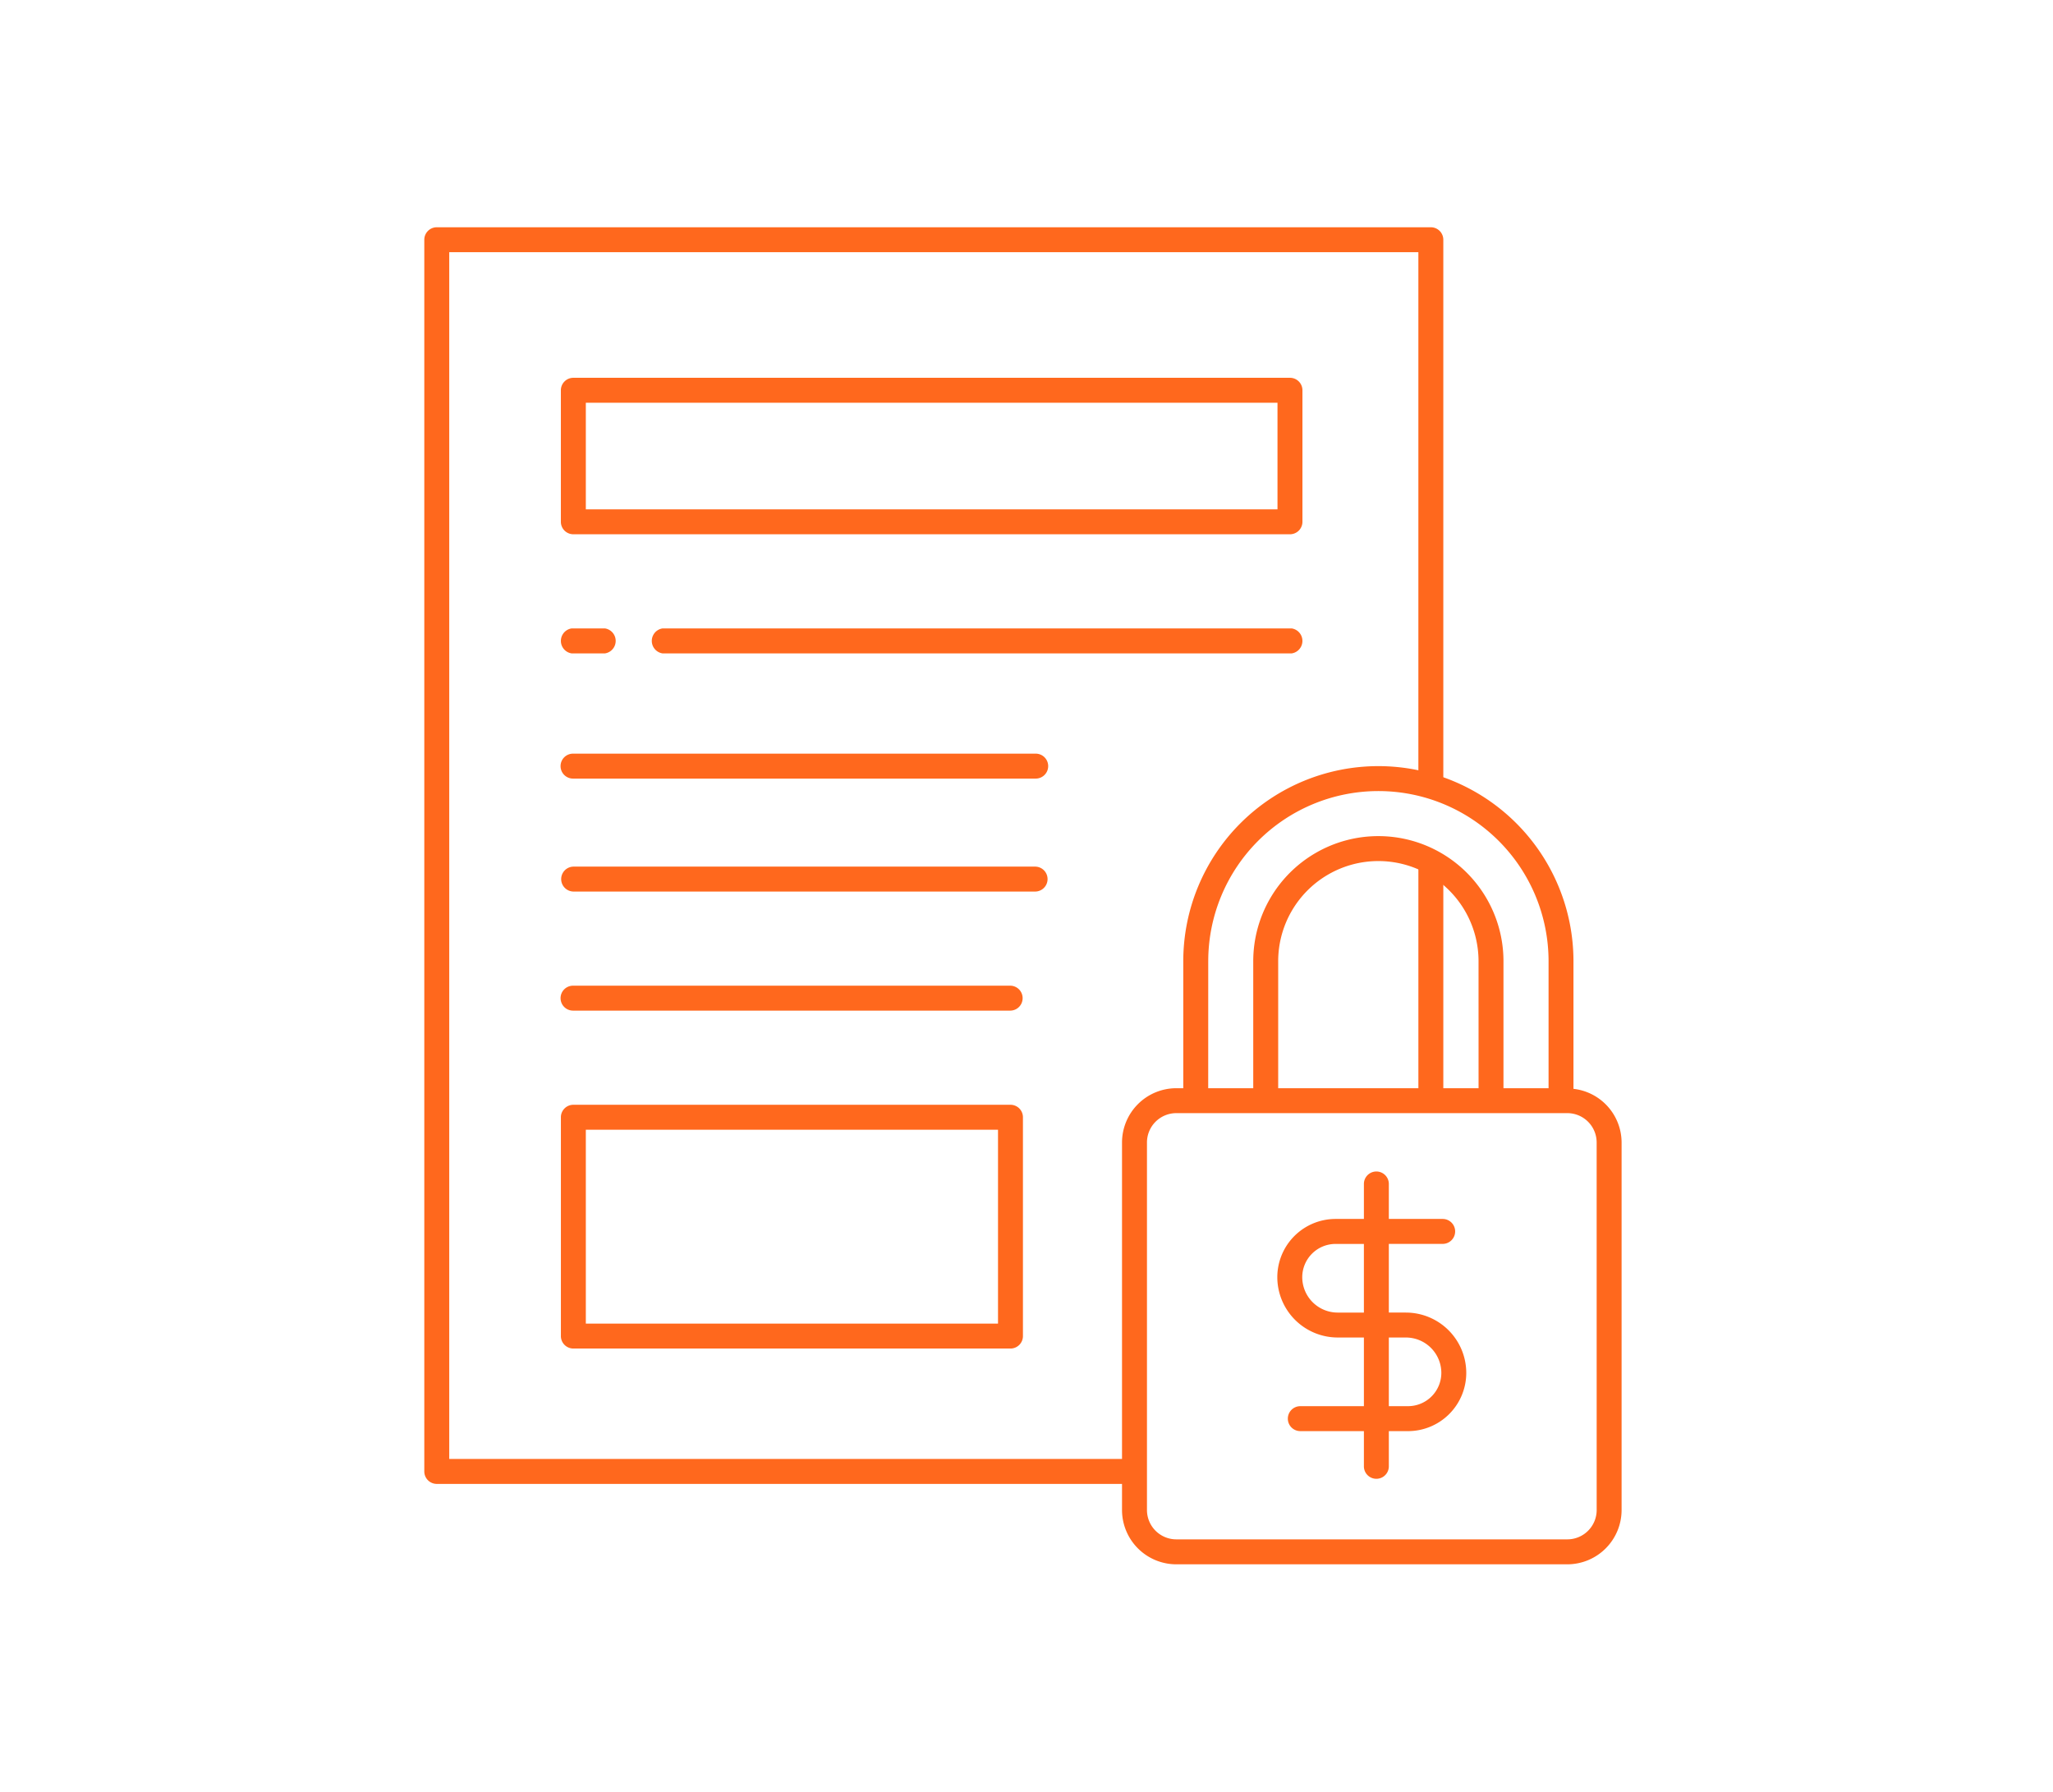
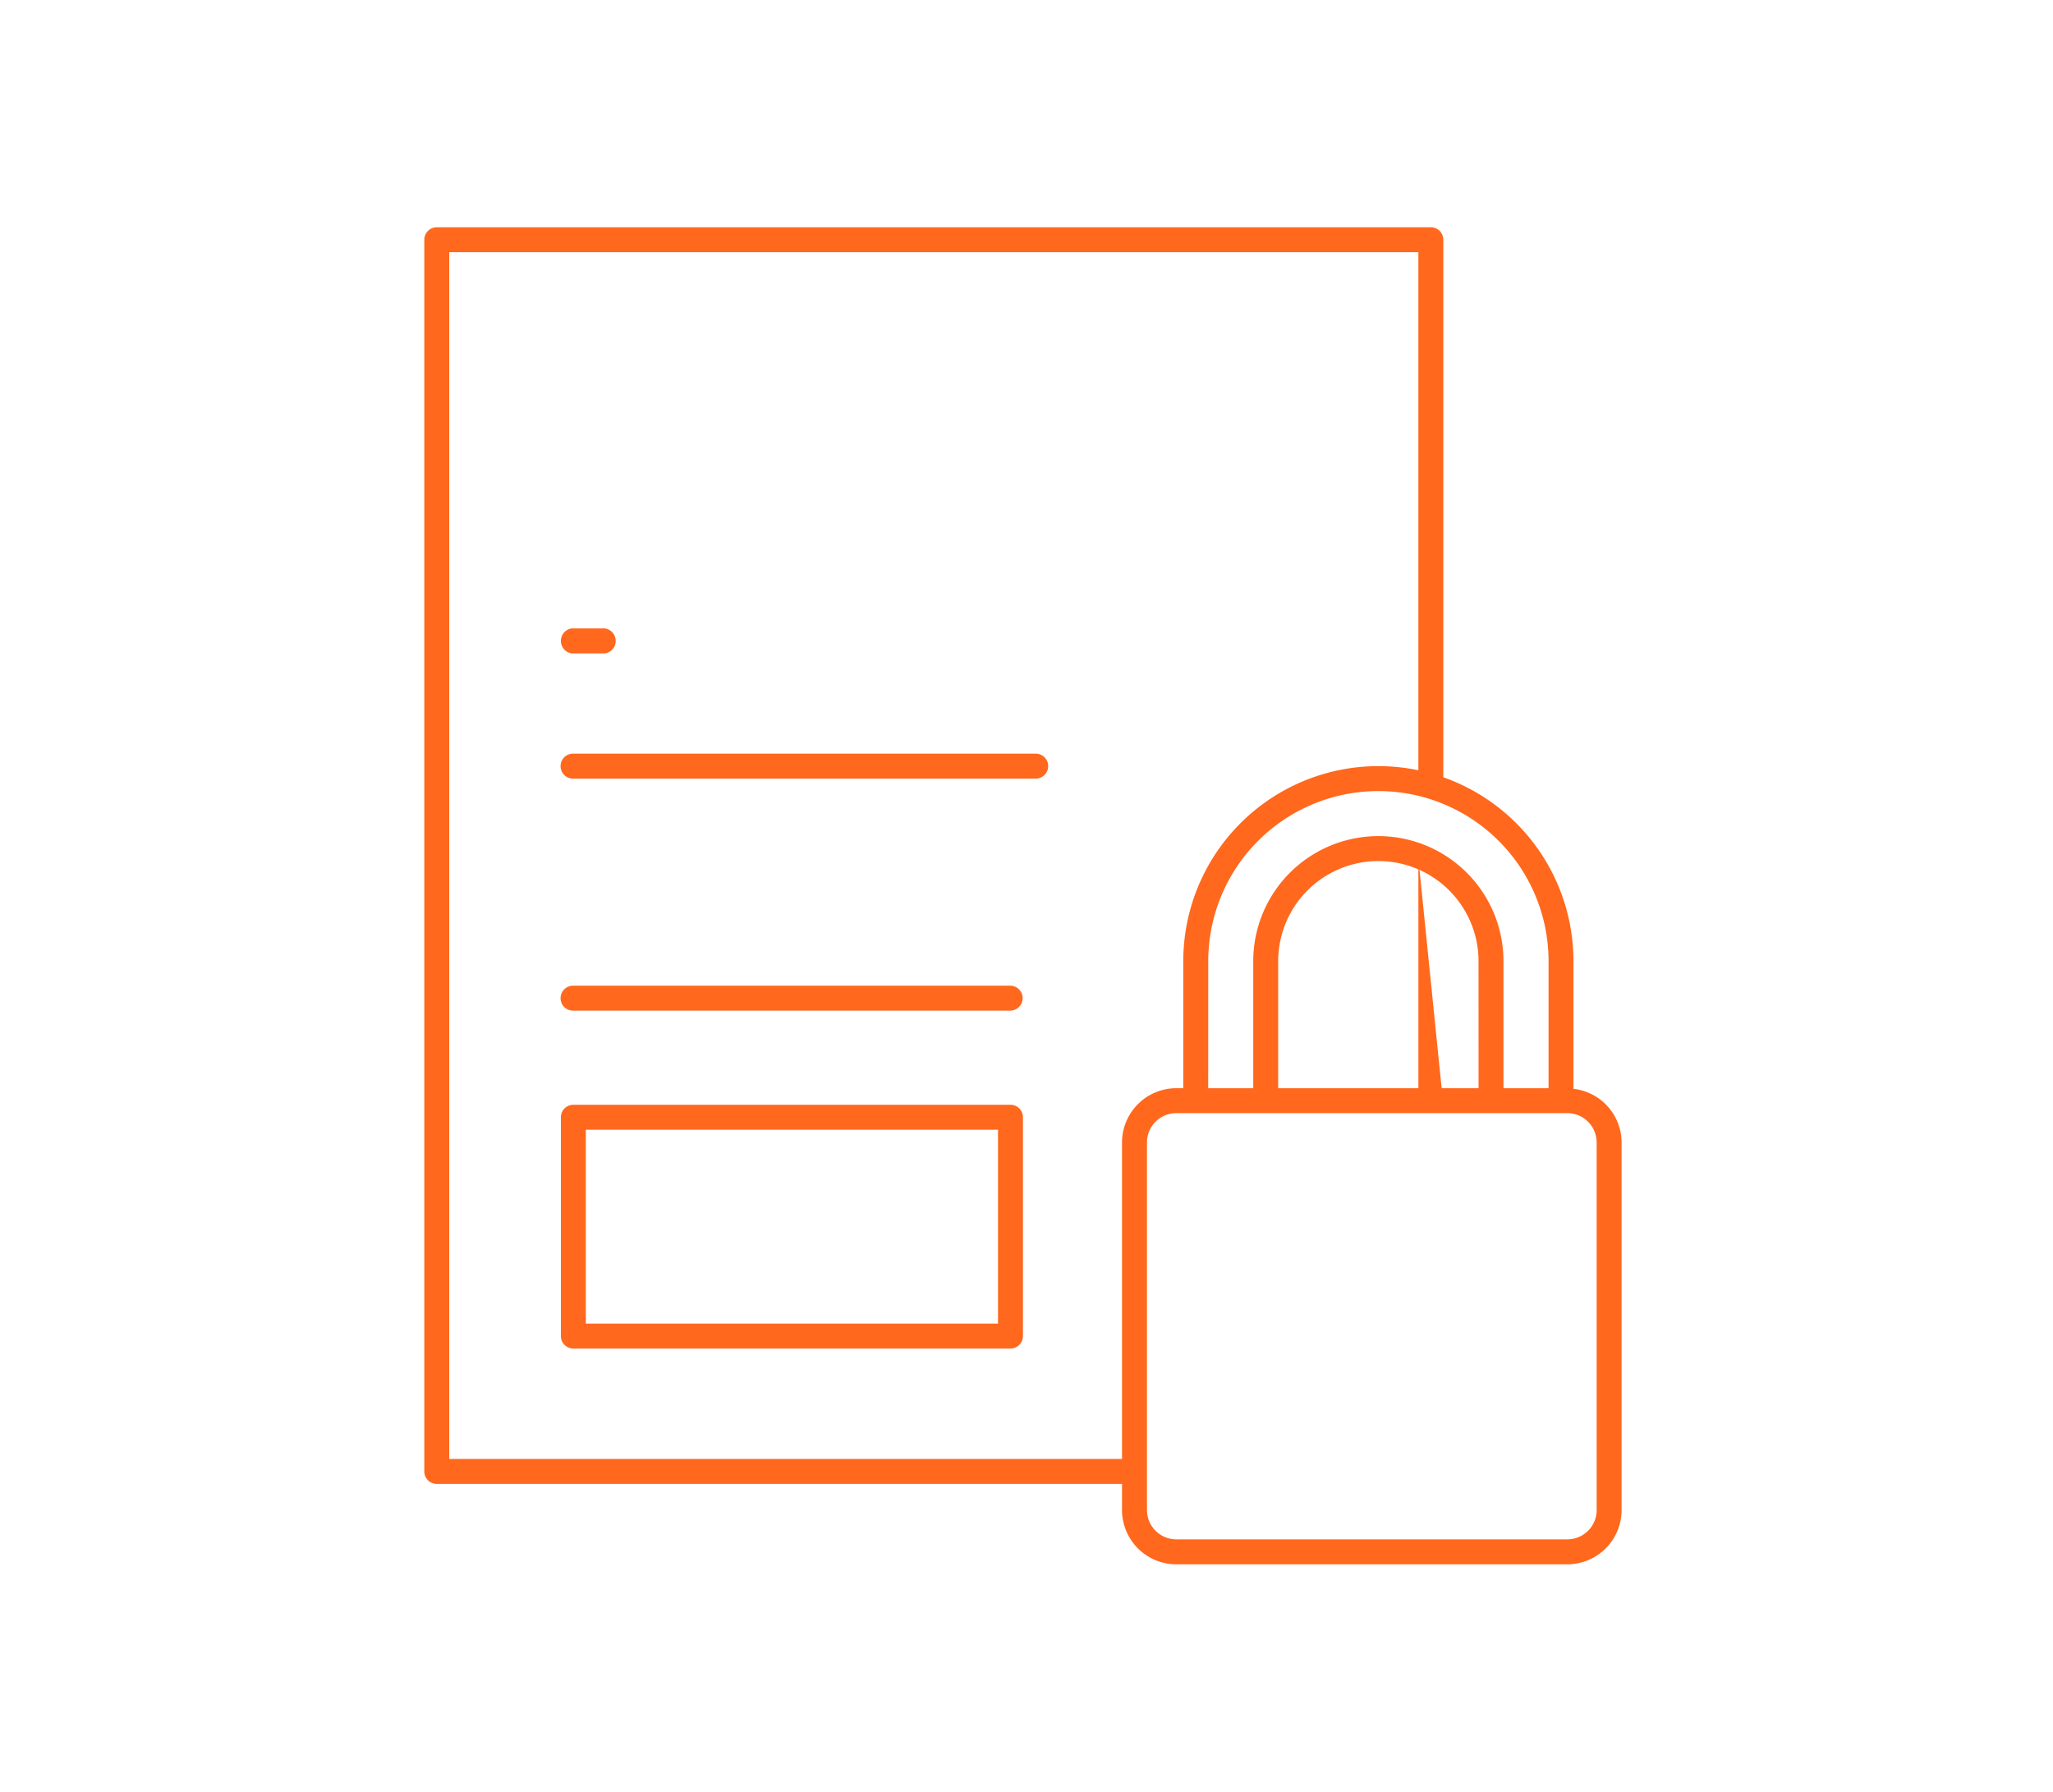
<svg xmlns="http://www.w3.org/2000/svg" width="267" height="233" viewBox="0 0 267 233">
  <g id="img_feature2_03" transform="translate(-1)">
    <g id="Rectangle_11" data-name="Rectangle 11" transform="translate(1)" fill="rgba(255,255,255,0)" stroke="#707070" stroke-width="1" opacity="0">
      <rect width="267" height="233" stroke="none" />
      <rect x="0.5" y="0.5" width="266" height="232" fill="none" />
    </g>
    <g id="Group_593" data-name="Group 593" transform="translate(-847.512 -2153.624)">
-       <path id="Path_407" data-name="Path 407" d="M394.849,53.5H312.991a1.643,1.643,0,0,1,0-3.243h81.859a1.643,1.643,0,0,1,0,3.243" transform="translate(621.668 2185.091)" fill="#ff681d" />
      <path id="Path_408" data-name="Path 408" d="M310.072,53.5H305.7a1.643,1.643,0,0,1,0-3.243h4.37a1.643,1.643,0,0,1,0,3.243" transform="translate(617.136 2185.091)" fill="#ff681d" />
-       <path id="Path_409" data-name="Path 409" d="M366.034,72.6H305.942a1.622,1.622,0,0,1,0-3.243h60.092a1.622,1.622,0,0,1,0,3.243" transform="translate(617.136 2196.965)" fill="#ff681d" />
      <path id="Path_410" data-name="Path 410" d="M366.034,63.54H305.942a1.622,1.622,0,1,1,0-3.243h60.092a1.622,1.622,0,1,1,0,3.243" transform="translate(617.136 2191.334)" fill="#ff681d" />
      <path id="Path_411" data-name="Path 411" d="M362.791,82.147H305.942a1.622,1.622,0,1,1,0-3.243h56.849a1.622,1.622,0,0,1,0,3.243" transform="translate(617.136 2202.902)" fill="#ff681d" />
      <path id="Path_412" data-name="Path 412" d="M362.79,120.153H305.943a1.621,1.621,0,0,1-1.622-1.622V90.076a1.621,1.621,0,0,1,1.622-1.622H362.79a1.62,1.62,0,0,1,1.622,1.622v28.456a1.62,1.62,0,0,1-1.622,1.622m-55.225-3.243H361.17V91.7H307.564Z" transform="translate(617.137 2208.839)" fill="#ff681d" />
-       <path id="Path_413" data-name="Path 413" d="M399.14,50.507h-93.2a1.622,1.622,0,0,1-1.622-1.622V31.78a1.622,1.622,0,0,1,1.622-1.622h93.2a1.622,1.622,0,0,1,1.622,1.622V48.885a1.622,1.622,0,0,1-1.622,1.622m-91.576-3.243h89.954V33.4H307.564Z" transform="translate(617.137 2172.596)" fill="#ff681d" />
-       <path id="Path_414" data-name="Path 414" d="M373.088,68.731v31.985h3.243V70.382Z" transform="translate(659.89 2196.577)" fill="#ff681d" />
+       <path id="Path_414" data-name="Path 414" d="M373.088,68.731v31.985h3.243Z" transform="translate(659.89 2196.577)" fill="#ff681d" />
      <path id="Path_415" data-name="Path 415" d="M386.1,178.262H296.61V21.329h126.04V90.777l3.243,1.033v-72.1a1.621,1.621,0,0,0-1.622-1.622H294.989a1.622,1.622,0,0,0-1.622,1.622V179.883a1.622,1.622,0,0,0,1.622,1.622H386.1Z" transform="translate(610.327 2165.091)" fill="#ff681d" />
      <path id="Path_416" data-name="Path 416" d="M408.033,103.265V86.672a25.373,25.373,0,1,0-50.746,0v16.512h-.908a7.066,7.066,0,0,0-7.058,7.056v47.8a7.067,7.067,0,0,0,7.058,7.058h50.855a7.066,7.066,0,0,0,7.058-7.058v-47.8a7.042,7.042,0,0,0-6.258-6.975m-47.5-16.593a22.13,22.13,0,1,1,44.26,0v16.512H398.93V86.672a16.271,16.271,0,1,0-32.543,0v16.512H360.53Zm35.157,16.512H369.631V86.672a13.028,13.028,0,1,1,26.056,0Zm15.361,54.854a3.818,3.818,0,0,1-3.814,3.814H356.379a3.818,3.818,0,0,1-3.814-3.814v-47.8a3.817,3.817,0,0,1,3.814-3.813h50.855a3.817,3.817,0,0,1,3.814,3.813Z" transform="translate(645.114 2191.955)" fill="#ff681d" />
-       <path id="Path_417" data-name="Path 417" d="M378.507,112.164h-2.228v-8.931h7.043a1.622,1.622,0,0,0,0-3.243h-7.043V95.4a1.622,1.622,0,0,0-3.243,0V99.99h-3.689a7.579,7.579,0,0,0-7.572,7.57,7.857,7.857,0,0,0,7.847,7.847h3.414v8.931h-8.23a1.622,1.622,0,1,0,0,3.243h8.23V132.2a1.622,1.622,0,0,0,3.243,0v-4.617h2.5a7.579,7.579,0,0,0,7.57-7.57,7.855,7.855,0,0,0-7.846-7.847m-8.885,0a4.61,4.61,0,0,1-4.6-4.6,4.332,4.332,0,0,1,4.328-4.327h3.689v8.931Zm9.161,12.174h-2.5v-8.931h2.228a4.609,4.609,0,0,1,4.6,4.6,4.332,4.332,0,0,1-4.327,4.327" transform="translate(652.856 2212.15)" fill="#ff681d" />
    </g>
  </g>
</svg>